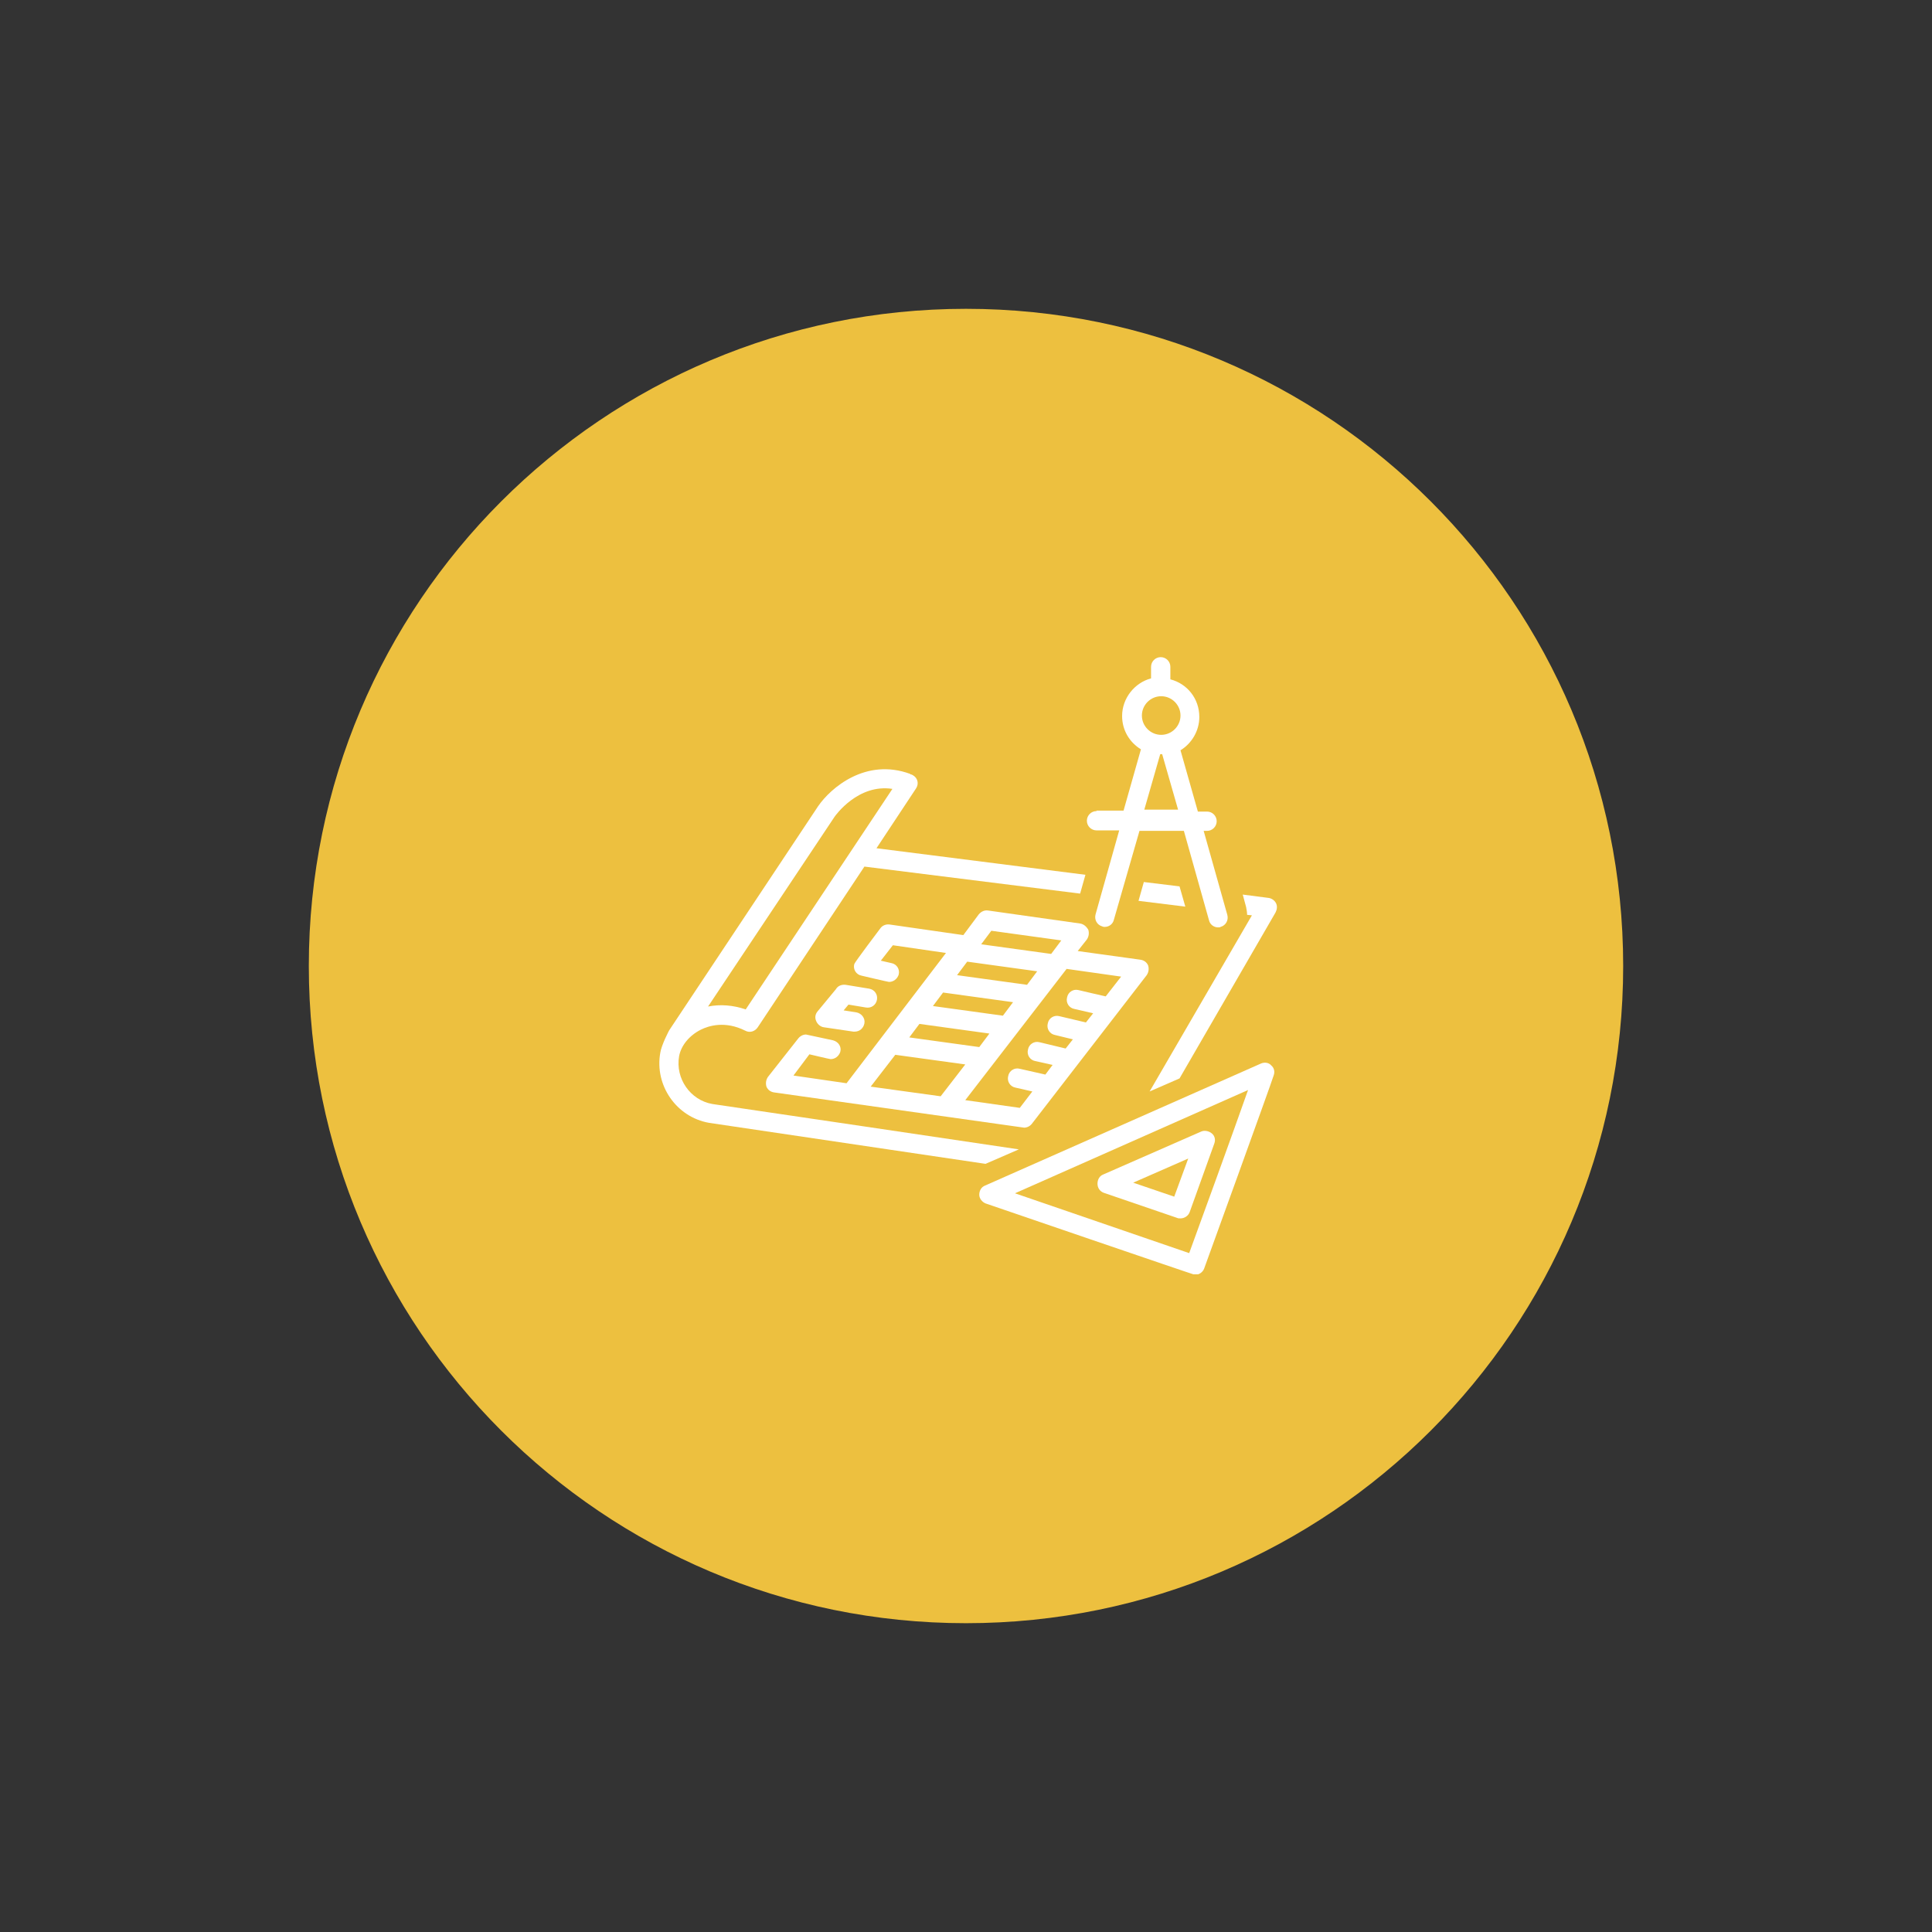
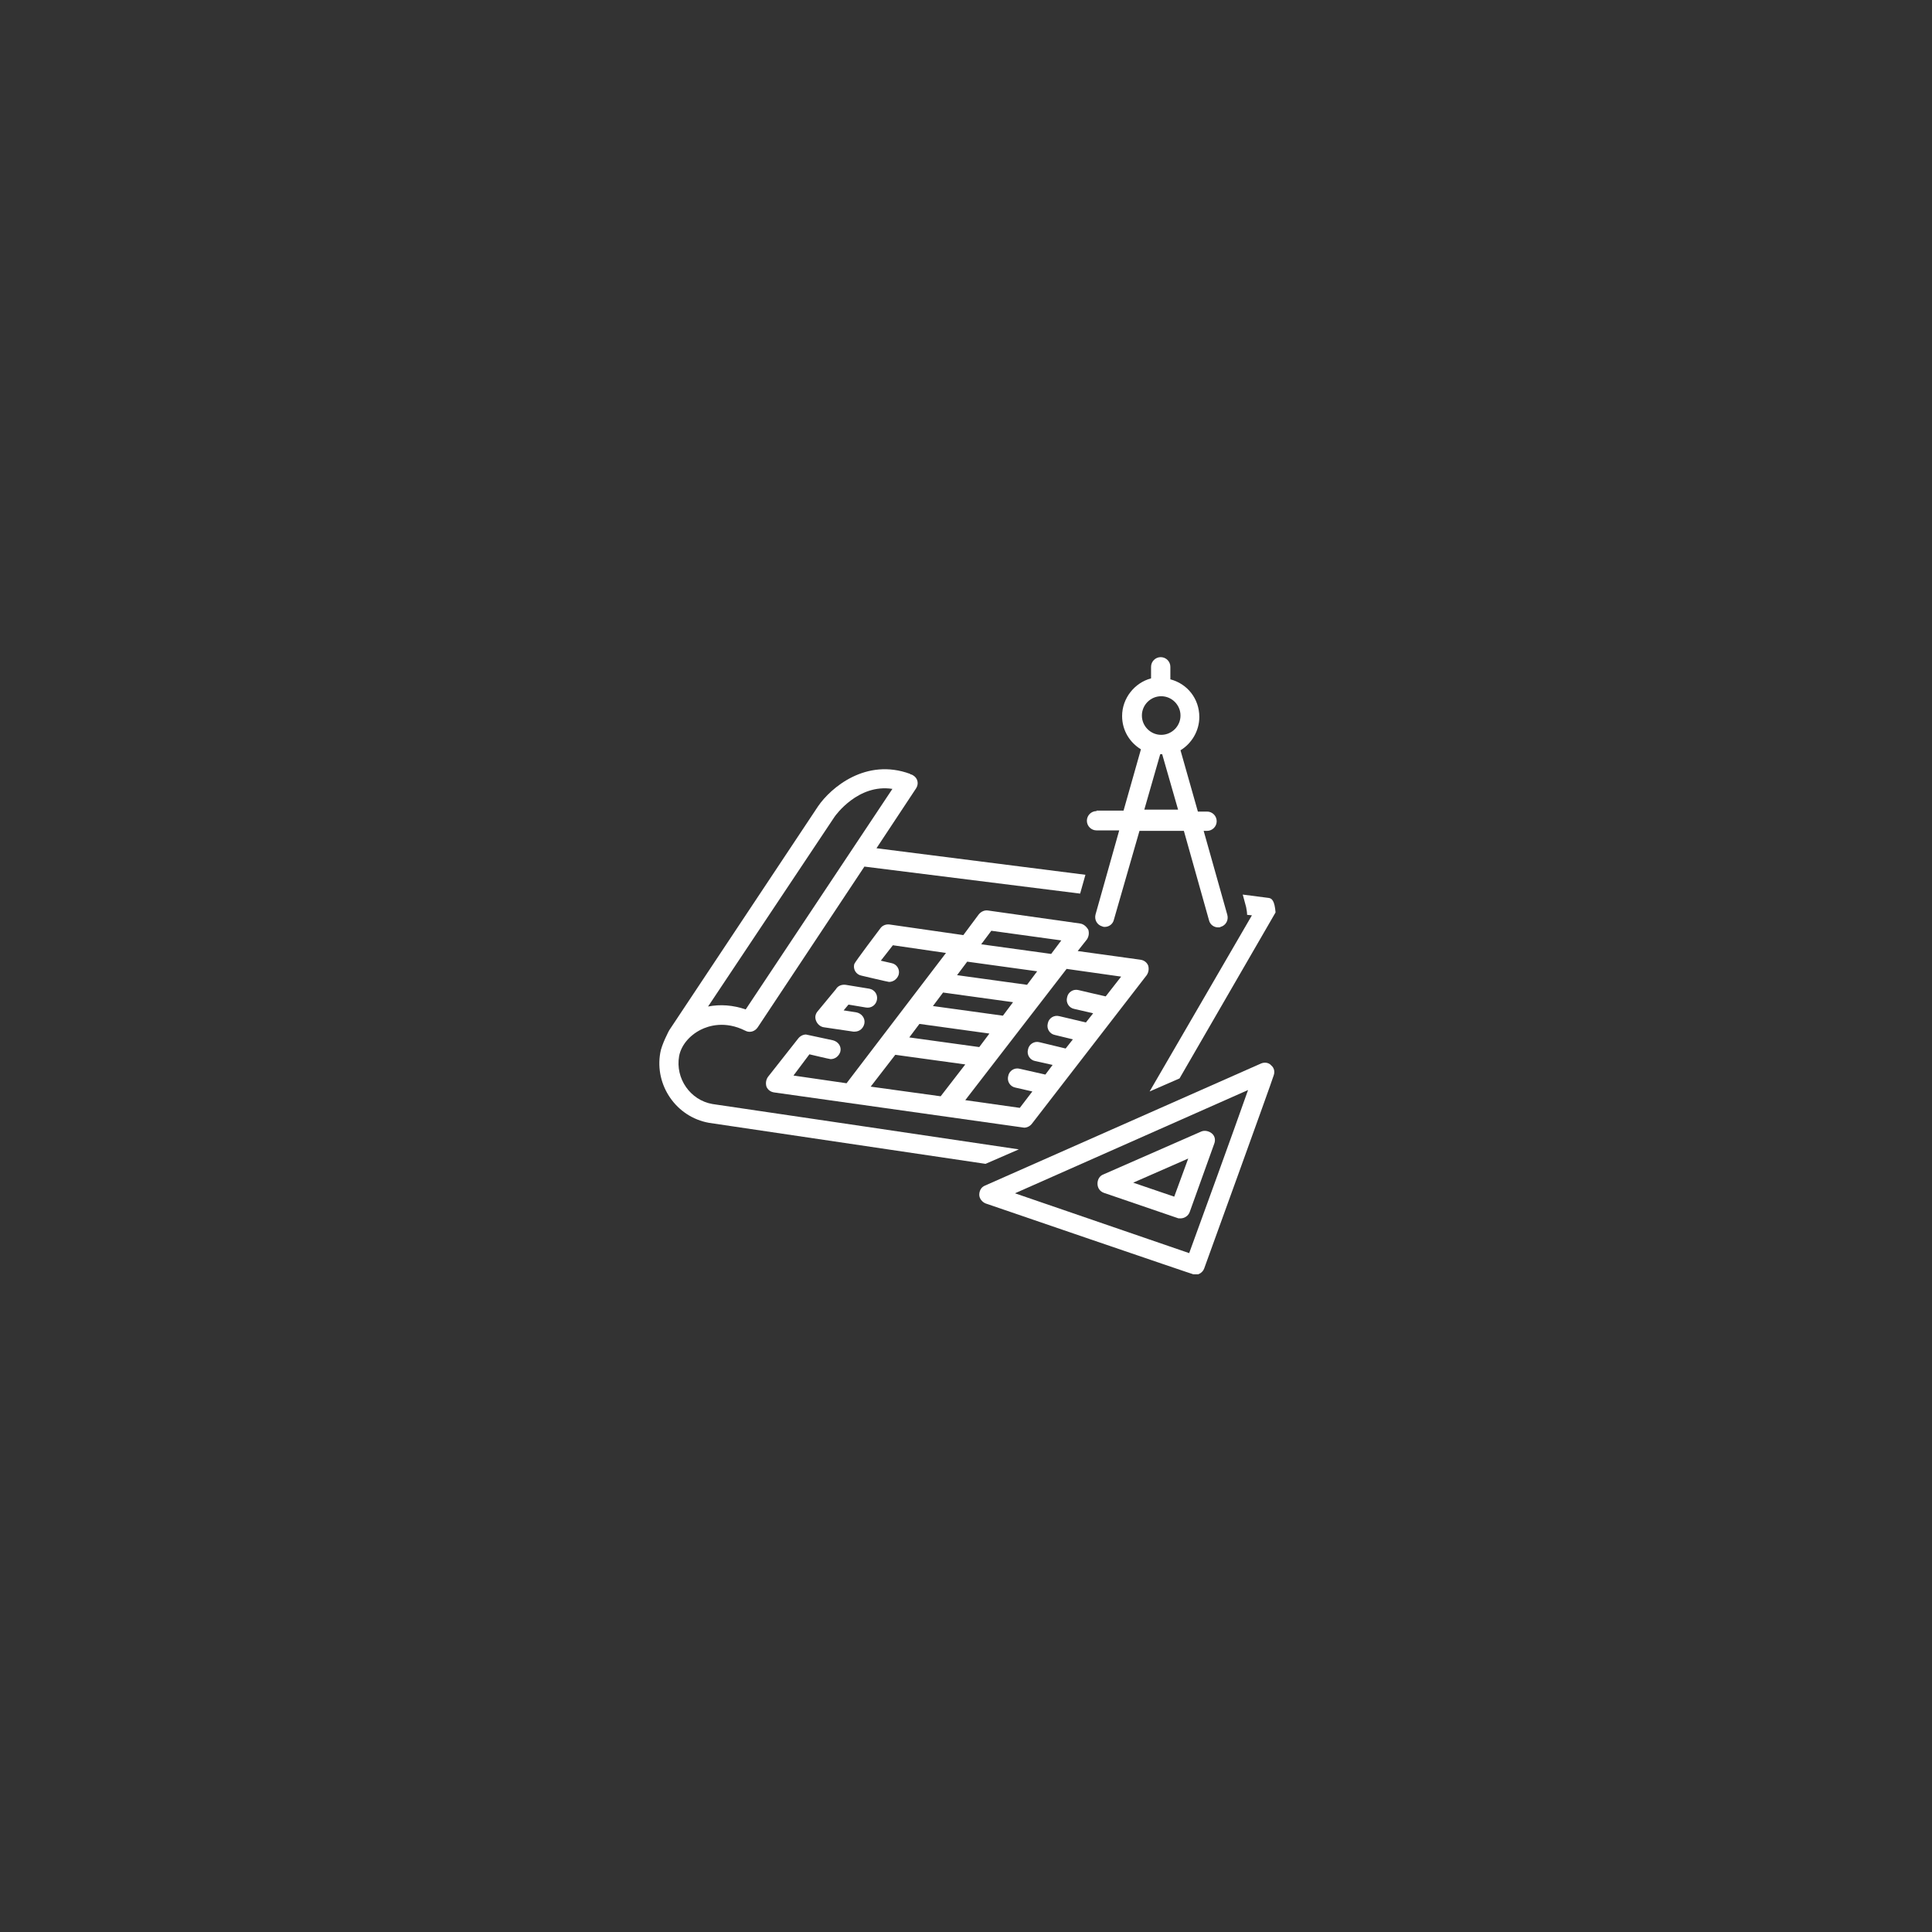
<svg xmlns="http://www.w3.org/2000/svg" width="1080" viewBox="0 0 810 810" height="1080" preserveAspectRatio="xMidYMid meet">
  <rect x="0" y="0" width="810" height="810" fill="#333333" stroke="none" />
  <defs>
    <clipPath id="e6d09d176b">
      <path d="M 129.473 129.473 L 680.527 129.473 L 680.527 680.531 L 129.473 680.531 Z M 129.473 129.473 " clip-rule="nonzero" />
    </clipPath>
    <clipPath id="dc969865b1">
      <path d="M 405 129.473 C 252.828 129.473 129.473 252.828 129.473 405 C 129.473 557.172 252.828 680.531 405 680.531 C 557.172 680.531 680.527 557.172 680.527 405 C 680.527 252.828 557.172 129.473 405 129.473 Z M 405 129.473 " clip-rule="nonzero" />
    </clipPath>
    <clipPath id="179c0f330c">
      <path d="M 455 275.512 L 515 275.512 L 515 389 L 455 389 Z M 455 275.512 " clip-rule="nonzero" />
    </clipPath>
    <clipPath id="5f21b77d73">
      <path d="M 481 375 L 535.367 375 L 535.367 458 L 481 458 Z M 481 375 " clip-rule="nonzero" />
    </clipPath>
    <clipPath id="a1ec3ada70">
      <path d="M 410 445 L 535 445 L 535 534.262 L 410 534.262 Z M 410 445 " clip-rule="nonzero" />
    </clipPath>
  </defs>
  <g clip-path="url(#e6d09d176b)">
    <g clip-path="url(#dc969865b1)">
-       <path fill="#edc03f" d="M 129.473 129.473 L 680.527 129.473 L 680.527 680.531 L 129.473 680.531 Z M 129.473 129.473 " fill-opacity="1" fill-rule="nonzero" />
-     </g>
+       </g>
  </g>
  <g clip-path="url(#179c0f330c)">
    <path fill="#ffffff" d="M 459.727 340.051 C 457.5 340.051 455.68 341.871 455.68 344.098 C 455.68 346.324 457.5 348.145 459.727 348.145 L 469.234 348.145 L 459.32 383.348 C 458.715 385.574 459.926 387.801 462.152 388.406 C 462.559 388.609 462.961 388.609 463.164 388.609 C 464.984 388.609 466.605 387.395 467.008 385.574 L 477.73 348.348 L 496.344 348.348 L 506.867 385.777 C 507.27 387.598 508.891 388.812 510.711 388.812 C 511.113 388.812 511.52 388.812 511.723 388.609 C 513.949 388.004 515.16 385.777 514.555 383.551 L 504.641 348.348 L 506.059 348.348 C 508.281 348.348 510.102 346.527 510.102 344.301 C 510.102 342.074 508.281 340.254 506.059 340.254 L 502.215 340.254 L 494.93 314.559 C 499.582 311.727 502.82 306.465 502.82 300.598 C 502.82 292.91 497.762 286.641 490.68 284.816 L 490.68 279.559 C 490.68 277.332 488.859 275.512 486.633 275.512 C 484.41 275.512 482.586 277.332 482.586 279.559 L 482.586 284.414 C 475.707 286.234 470.449 292.707 470.449 300.195 C 470.449 306.266 473.684 311.32 478.34 314.156 L 471.055 339.852 L 459.727 339.852 Z M 479.754 339.445 L 486.434 316.18 C 486.633 316.18 486.633 316.18 486.836 316.18 C 487.039 316.18 487.039 316.18 487.242 316.18 L 493.918 339.445 Z M 478.742 299.992 C 478.742 295.543 482.387 291.898 486.836 291.898 C 491.289 291.898 494.93 295.543 494.93 299.992 C 494.93 304.441 491.289 308.086 486.836 308.086 C 482.387 308.086 478.742 304.441 478.742 299.992 Z M 478.742 299.992 " fill-opacity="1" fill-rule="nonzero" />
  </g>
  <path fill="#ffffff" d="M 382.844 325.082 C 382.438 324.879 382.234 324.676 381.832 324.676 C 381.832 324.676 381.629 324.676 381.629 324.473 C 363.016 317.594 348.246 330.34 342.984 338.027 L 280.871 431.5 C 280.469 431.906 277.23 438.379 276.824 441.414 C 274.398 454.973 283.504 468.324 297.262 470.754 C 297.461 470.754 413.191 487.949 413.191 487.949 L 427.152 481.879 C 427.152 481.879 299.082 462.863 298.676 462.863 C 289.371 461.242 283.098 452.137 284.715 442.832 C 285.527 438.379 288.965 434.133 293.82 431.703 C 297.059 430.086 303.938 427.859 312.434 432.109 C 314.254 433.121 316.48 432.512 317.695 430.691 L 362.406 363.32 L 452.848 374.648 L 455.07 366.758 L 367.465 355.629 L 384.059 330.543 C 385.27 328.723 384.867 326.293 382.844 325.082 Z M 312.637 423.207 C 307.375 421.387 301.914 420.98 296.855 421.992 L 349.863 342.48 C 350.27 341.871 359.777 328.52 374.145 330.746 Z M 312.637 423.207 " fill-opacity="1" fill-rule="nonzero" />
  <g clip-path="url(#5f21b77d73)">
-     <path fill="#ffffff" d="M 494.523 452.137 L 534.785 382.539 C 535.395 381.324 535.598 379.91 534.988 378.695 C 534.383 377.48 533.168 376.672 531.953 376.469 L 521.027 375.055 L 522.445 380.312 C 522.648 381.324 522.852 382.539 522.852 383.551 L 524.871 383.754 L 481.98 457.602 Z M 494.523 452.137 " fill-opacity="1" fill-rule="nonzero" />
+     <path fill="#ffffff" d="M 494.523 452.137 L 534.785 382.539 C 534.383 377.48 533.168 376.672 531.953 376.469 L 521.027 375.055 L 522.445 380.312 C 522.648 381.324 522.852 382.539 522.852 383.551 L 524.871 383.754 L 481.98 457.602 Z M 494.523 452.137 " fill-opacity="1" fill-rule="nonzero" />
  </g>
  <g clip-path="url(#a1ec3ada70)">
    <path fill="#ffffff" d="M 528.719 445.867 L 412.988 497.055 C 411.371 497.66 410.562 499.281 410.562 500.898 C 410.562 502.516 411.773 503.934 413.191 504.539 C 413.191 504.539 500.594 534.484 501 534.484 C 502.617 534.484 504.234 533.473 504.844 531.855 C 504.844 531.855 533.168 453.758 533.977 450.926 C 534.586 449.305 534.18 447.688 532.965 446.676 C 531.953 445.461 530.133 445.258 528.719 445.867 Z M 498.57 525.379 L 425.531 500.293 L 523.254 456.996 C 516.984 474.797 503.023 513.238 498.57 525.379 Z M 498.57 525.379 " fill-opacity="1" fill-rule="nonzero" />
  </g>
  <path fill="#ffffff" d="M 462.762 500.09 L 493.512 510.609 C 493.918 510.812 494.324 510.812 494.93 510.812 C 496.547 510.812 498.168 509.801 498.773 508.184 L 509.094 479.453 C 509.699 477.832 509.293 476.215 508.082 475.203 C 506.867 474.191 505.047 473.785 503.629 474.395 L 462.559 492.402 C 460.938 493.008 460.129 494.625 460.129 496.246 C 460.129 498.066 461.141 499.48 462.762 500.09 Z M 498.168 485.723 L 492.301 501.707 L 475.102 495.84 Z M 498.168 485.723 " fill-opacity="1" fill-rule="nonzero" />
  <path fill="#ffffff" d="M 452.848 387.191 L 414.203 381.73 C 412.785 381.527 411.371 382.137 410.359 383.348 L 403.883 392.047 L 372.93 387.598 C 371.512 387.395 369.895 388.004 369.086 389.215 C 369.086 389.215 358.363 403.379 358.16 404.188 C 357.551 406.414 358.969 408.641 361.195 409.043 C 361.195 409.043 372.32 411.676 372.727 411.676 C 374.547 411.676 376.168 410.461 376.773 408.641 C 377.379 406.414 375.965 404.188 373.738 403.785 L 369.289 402.773 L 374.344 396.297 L 396.602 399.535 L 354.922 454.16 L 332.668 450.926 L 339.344 442.023 C 339.344 442.023 347.84 444.047 348.246 444.047 C 350.066 444.047 351.684 442.832 352.293 441.012 C 352.898 438.785 351.484 436.762 349.258 436.156 C 349.258 436.156 337.926 433.727 337.926 433.727 C 336.715 433.727 335.5 434.336 334.691 435.348 L 321.945 451.531 C 321.133 452.746 320.934 454.16 321.336 455.578 C 321.945 456.996 323.156 457.805 324.574 458.008 C 324.574 458.008 429.176 472.777 429.375 472.777 C 430.59 472.777 431.805 472.168 432.613 471.156 L 480.766 408.84 C 481.574 407.629 481.777 406.211 481.375 404.797 C 480.766 403.379 479.555 402.57 478.137 402.367 L 451.836 398.727 L 455.68 393.871 C 456.488 392.656 456.691 391.238 456.285 389.824 C 455.477 388.406 454.262 387.395 452.848 387.191 Z M 415.617 390.227 L 444.957 394.273 L 440.707 399.938 L 411.371 395.895 Z M 405.504 403.176 L 434.84 407.223 L 430.59 412.887 L 401.254 408.84 Z M 395.387 416.125 L 424.723 420.172 L 420.477 425.836 L 391.137 421.789 Z M 385.473 429.277 L 414.809 433.324 L 410.562 438.988 L 381.223 434.941 Z M 365.039 455.578 L 375.355 442.227 L 404.695 446.27 L 394.375 459.625 Z M 470.043 409.449 L 463.57 417.742 C 463.367 417.742 452.238 415.113 452.238 415.113 C 450.016 414.508 447.789 415.922 447.383 418.148 C 446.777 420.375 448.191 422.598 450.418 423.004 L 458.309 424.824 L 455.273 428.668 C 455.273 428.668 444.145 426.039 444.145 426.039 C 441.922 425.434 439.695 426.848 439.289 429.074 C 438.684 431.301 440.102 433.523 442.324 433.93 L 449.812 435.75 L 446.777 439.594 C 446.777 439.594 435.852 436.965 435.852 436.965 C 433.625 436.355 431.398 437.773 430.996 440 C 430.387 442.227 431.805 444.449 434.031 444.855 L 441.312 446.473 L 438.277 450.52 L 427.555 448.094 C 425.332 447.484 423.105 448.902 422.699 451.125 C 422.094 453.352 423.508 455.578 425.734 455.984 L 432.816 457.602 L 427.555 464.48 L 404.695 461.242 L 447.18 406.211 Z M 470.043 409.449 " fill-opacity="1" fill-rule="nonzero" />
  <path fill="#ffffff" d="M 363.016 422.398 C 365.242 422.801 367.266 421.387 367.668 419.16 C 368.074 416.934 366.656 414.91 364.43 414.508 L 354.52 412.887 C 352.898 412.688 351.281 413.293 350.473 414.707 L 342.781 424.016 C 341.77 425.23 341.57 426.645 342.176 428.062 C 342.781 429.477 343.996 430.488 345.414 430.691 L 357.754 432.512 C 357.957 432.512 358.16 432.512 358.363 432.512 C 360.387 432.512 362.004 431.098 362.406 429.074 C 362.812 426.848 361.195 424.824 358.969 424.422 L 353.707 423.609 L 355.73 421.184 Z M 363.016 422.398 " fill-opacity="1" fill-rule="nonzero" />
-   <path fill="#ffffff" d="M 479.555 369.793 L 477.328 377.684 L 496.953 380.113 L 494.523 371.613 Z M 479.555 369.793 " fill-opacity="1" fill-rule="nonzero" />
</svg>